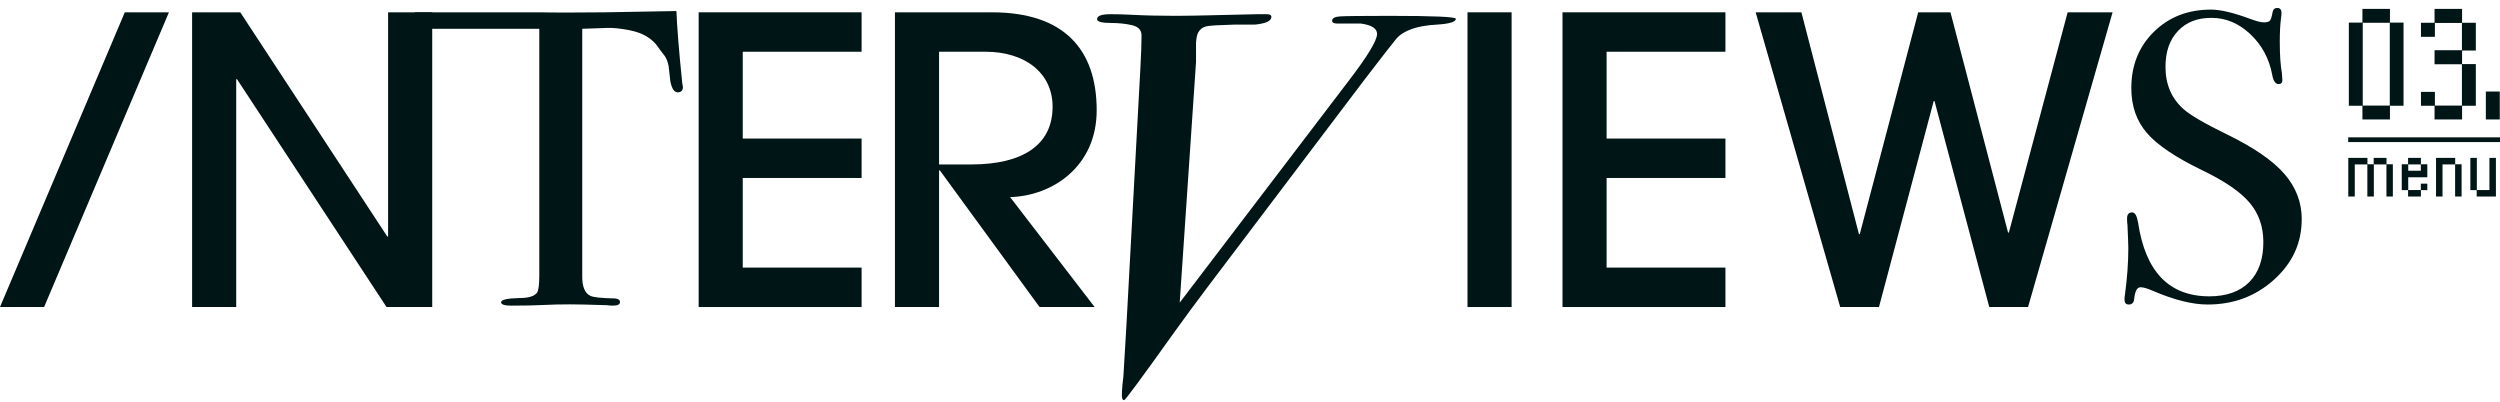
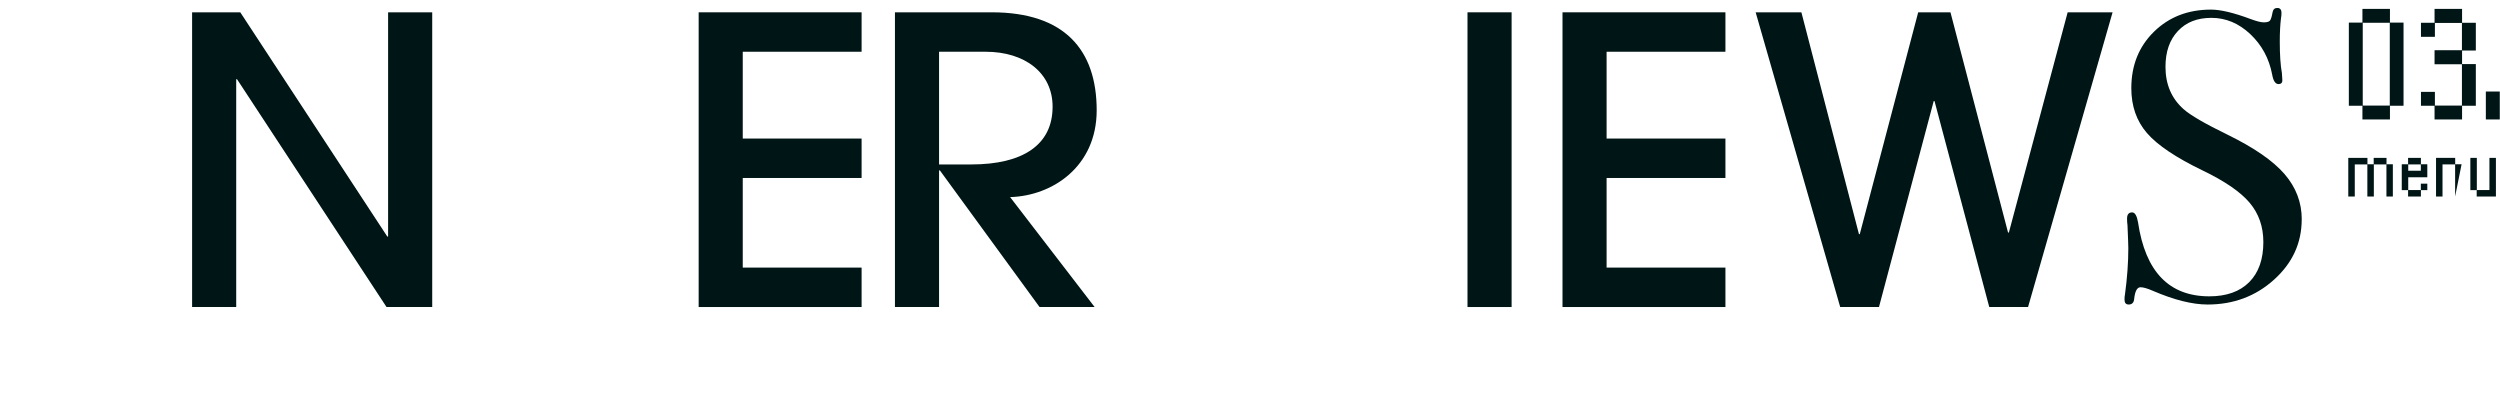
<svg xmlns="http://www.w3.org/2000/svg" width="280" height="45" viewBox="0 0 280 45" fill="none">
-   <path d="M-8.43031e-08 34.384L13.978 1.379L18.919 1.379L4.941 34.384H-8.43031e-08Z" fill="#001515" />
  <path d="M43.289 34.384L26.547 8.873L26.456 8.873L26.456 34.387L21.516 34.387L21.516 1.379L26.911 1.379L43.377 26.491L43.468 26.491L43.468 1.379L48.409 1.379L48.409 34.387L43.286 34.387L43.289 34.384Z" fill="#001515" />
  <path d="M78.25 34.384L78.25 1.379L96.498 1.379L96.498 5.795L83.188 5.795L83.188 15.518L96.498 15.518L96.498 19.934L83.188 19.934L83.188 29.97L96.498 29.97L96.498 34.387L78.25 34.387L78.25 34.384Z" fill="#001515" />
  <path d="M116.427 34.384L105.266 19.086L105.175 19.086L105.175 34.384L100.234 34.384L100.234 1.379L111.074 1.379C119.216 1.379 122.829 5.571 122.829 12.352C122.829 18.642 117.888 21.942 113.132 22.075L122.599 34.387L116.424 34.387L116.427 34.384ZM108.789 18.418C114.551 18.418 117.891 16.233 117.891 11.95C117.891 8.157 114.781 5.795 110.389 5.795L105.175 5.795L105.175 18.418L108.789 18.418Z" fill="#001515" />
  <path d="M164.359 34.384L164.359 1.379L169.3 1.379L169.3 34.387L164.359 34.387L164.359 34.384Z" fill="#001515" />
  <path d="M175 34.384L175 1.379L193.248 1.379L193.248 5.795L179.938 5.795L179.938 15.518L193.248 15.518L193.248 19.934L179.938 19.934L179.938 29.97L193.248 29.97L193.248 34.387L175 34.387L175 34.384Z" fill="#001515" />
  <path d="M222.796 34.384L216.666 11.323L216.575 11.323L210.446 34.384L206.102 34.384L196.633 1.379L201.756 1.379L208.203 26.225L208.294 26.225L214.838 1.379L218.452 1.379L224.902 26.045L224.993 26.045L231.577 1.379L236.609 1.379L227.142 34.387L222.798 34.387L222.796 34.384Z" fill="#001515" />
-   <path d="M46.499 1.38L60.511 1.38C61.677 1.413 65.225 1.413 67.69 1.38L75.76 1.238C75.826 3.01 76.036 5.632 76.392 9.109C76.392 9.203 76.409 9.323 76.44 9.464C76.471 9.605 76.488 9.694 76.488 9.725C76.488 10.135 76.295 10.34 75.906 10.34C75.516 10.34 75.24 9.93 75.078 9.106C75.013 8.538 74.947 7.97 74.885 7.399C74.657 6.262 74.285 6.148 73.768 5.358C73.088 4.316 71.968 3.65 70.413 3.367C69.41 3.179 68.597 3.099 67.983 3.129C66.459 3.171 65.535 3.204 65.211 3.223L65.211 31.003C65.211 32.142 65.518 32.854 66.135 33.14C66.459 33.298 67.366 33.395 68.858 33.425C69.248 33.456 69.441 33.589 69.441 33.828C69.441 34.096 69.182 34.23 68.662 34.23C68.403 34.23 68.176 34.213 67.983 34.182C66.038 34.119 64.659 34.088 63.852 34.088C62.783 34.088 61.776 34.11 60.838 34.16C59.897 34.207 58.701 34.232 57.242 34.232C56.497 34.232 56.125 34.105 56.125 33.852C56.125 33.567 56.821 33.409 58.214 33.378C59.218 33.378 59.866 33.173 60.159 32.763C60.321 32.511 60.401 31.859 60.401 30.817L60.401 3.226L44.773 3.226" fill="#001515" />
-   <path d="M163.056 2.103C163.056 2.452 162.342 2.671 160.915 2.757C158.689 2.879 157.18 3.411 156.381 4.348C156.131 4.634 154.954 6.145 152.856 8.878L135.159 32.269C133.9 33.944 132.68 35.596 131.506 37.229C127.895 42.291 126.028 44.822 125.903 44.822C125.735 44.822 125.65 44.639 125.65 44.271C125.65 43.985 125.67 43.597 125.712 43.106C125.795 42.452 125.837 42.042 125.837 41.878L126.153 36.544L127.728 7.539C127.81 5.987 127.853 4.8 127.853 3.982C127.853 3.37 127.495 2.982 126.781 2.818C126.068 2.654 125.272 2.571 124.387 2.571C123.378 2.571 122.875 2.427 122.875 2.142C122.875 1.773 123.378 1.59 124.387 1.59C125.101 1.59 125.857 1.612 126.653 1.651C128.205 1.734 129.885 1.773 131.691 1.773C132.782 1.773 134.502 1.742 136.853 1.681C139.204 1.62 140.526 1.59 140.822 1.59L141.891 1.59C142.226 1.59 142.394 1.692 142.394 1.898C142.394 2.349 141.774 2.635 140.54 2.757L138.238 2.757C136.575 2.799 135.543 2.86 135.136 2.943C134.73 3.026 134.423 3.251 134.209 3.619C134.082 3.824 133.996 4.215 133.954 4.789L133.954 6.943L132.128 33.894L151.028 9.084C153.163 6.3 154.232 4.54 154.232 3.802C154.232 3.189 153.623 2.801 152.407 2.635L149.763 2.635C149.385 2.635 149.197 2.532 149.197 2.327C149.197 2.042 149.49 1.878 150.078 1.837C150.664 1.798 152.534 1.776 155.681 1.776C160.594 1.776 163.05 1.886 163.05 2.103L163.056 2.103Z" fill="#001515" />
  <path d="M257.791 24.57C257.791 27.212 256.759 29.463 254.695 31.32C252.631 33.181 250.153 34.106 247.253 34.106C245.553 34.106 243.52 33.599 241.158 32.587C240.527 32.31 240.055 32.171 239.739 32.171C239.361 32.171 239.125 32.598 239.031 33.447C239 33.885 238.795 34.106 238.417 34.106C238.102 34.106 237.945 33.923 237.945 33.555C237.945 33.308 237.96 33.125 237.994 33.003C238.247 31.129 238.372 29.393 238.372 27.797C238.372 27.489 238.34 26.629 238.278 25.215C238.247 25.03 238.23 24.786 238.23 24.478C238.23 24.018 238.42 23.788 238.798 23.788C239.114 23.788 239.333 24.159 239.461 24.905C240.279 30.427 242.94 33.189 247.446 33.189C249.368 33.189 250.855 32.659 251.912 31.6C252.967 30.541 253.496 29.044 253.496 27.109C253.496 25.39 252.984 23.924 251.961 22.709C250.937 21.495 249.18 20.289 246.693 19.091C243.699 17.647 241.621 16.25 240.456 14.899C239.29 13.549 238.707 11.875 238.707 9.876C238.707 7.325 239.549 5.221 241.234 3.563C242.92 1.905 245.052 1.076 247.637 1.076C248.705 1.076 250.187 1.428 252.077 2.135C252.739 2.382 253.226 2.504 253.541 2.504C253.888 2.504 254.115 2.443 254.226 2.318C254.337 2.196 254.44 1.872 254.533 1.351C254.596 1.043 254.769 0.891 255.054 0.891C255.369 0.891 255.525 1.076 255.525 1.442C255.525 1.689 255.508 1.872 255.477 1.997C255.383 2.734 255.335 3.624 255.335 4.669C255.335 6.144 255.415 7.311 255.571 8.171L255.619 8.908C255.651 9.247 255.508 9.416 255.193 9.416C254.846 9.416 254.61 9.064 254.485 8.357C254.138 6.543 253.319 5.033 252.029 3.818C250.738 2.604 249.288 2 247.682 2C246.076 2 244.853 2.49 243.927 3.474C242.997 4.459 242.534 5.795 242.534 7.483C242.534 9.449 243.21 11.032 244.566 12.23C245.323 12.906 246.96 13.857 249.482 15.085C252.441 16.53 254.567 17.996 255.861 19.485C257.152 20.977 257.797 22.673 257.797 24.575L257.791 24.57Z" fill="#001515" />
  <path d="M267.674 11.844L267.674 13.379L264.592 13.379L264.592 11.844L263.07 11.844L263.07 2.531L264.592 2.531L264.592 0.996L267.674 0.996L267.674 2.531L269.196 2.531L269.196 11.844L267.674 11.844ZM267.655 2.55L264.627 2.55L264.627 11.825L267.655 11.825L267.655 2.55Z" fill="#001515" />
  <path d="M275.752 11.844L275.752 13.379L272.67 13.379L272.67 11.844L271.148 11.844L271.148 10.289L272.708 10.289L272.708 11.825L275.736 11.825L275.736 7.197L272.67 7.197L272.67 5.624L275.736 5.624L275.736 2.57L272.708 2.57L272.708 4.124L271.148 4.124L271.148 2.55L272.67 2.55L272.67 0.996L275.752 0.996L275.752 2.55L277.293 2.55L277.293 5.659L275.752 5.659L275.752 7.178L277.293 7.178L277.293 11.844L275.752 11.844Z" fill="#001515" />
  <path d="M278.414 13.379L278.414 10.251L279.974 10.251L279.974 13.379L278.414 13.379Z" fill="#001515" />
-   <path d="M280 15.647L263 15.647" stroke="#001515" stroke-width="0.53" stroke-miterlimit="10" />
  <path d="M267.281 22.01L267.281 18.415L265.87 18.415L265.87 22.01L265.144 22.01L265.144 18.415L263.734 18.415L263.734 22.01L263.008 22.01L263.008 17.683L265.153 17.683L265.153 18.398L265.854 18.398L265.854 17.683L267.289 17.683L267.289 18.398L267.999 18.398L267.999 22.01L267.281 22.01Z" fill="#001515" />
  <path d="M271.141 21.294L271.141 22.01L269.706 22.01L269.706 21.294L268.996 21.294L268.996 18.398L269.706 18.398L269.706 17.683L271.141 17.683L271.141 18.398L271.859 18.398L271.859 19.854L269.722 19.854L269.722 21.286L271.133 21.286L271.133 20.57L271.859 20.57L271.859 21.294L271.141 21.294ZM271.133 18.415L269.722 18.415L269.722 19.122L271.133 19.122L271.133 18.415Z" fill="#001515" />
-   <path d="M274.973 22.01L274.973 18.415L273.562 18.415L273.562 22.01L272.836 22.01L272.836 17.683L274.981 17.683L274.981 18.398L275.698 18.398L275.698 22.01L274.973 22.01Z" fill="#001515" />
+   <path d="M274.973 22.01L274.973 18.415L273.562 18.415L273.562 22.01L272.836 22.01L272.836 17.683L274.981 17.683L274.981 18.398L275.698 18.398L274.973 22.01Z" fill="#001515" />
  <path d="M277.389 22.01L277.389 21.294L276.68 21.294L276.68 17.683L277.405 17.683L277.405 21.286L278.816 21.286L278.816 17.683L279.542 17.683L279.542 22.01L277.389 22.01Z" fill="#001515" />
</svg>